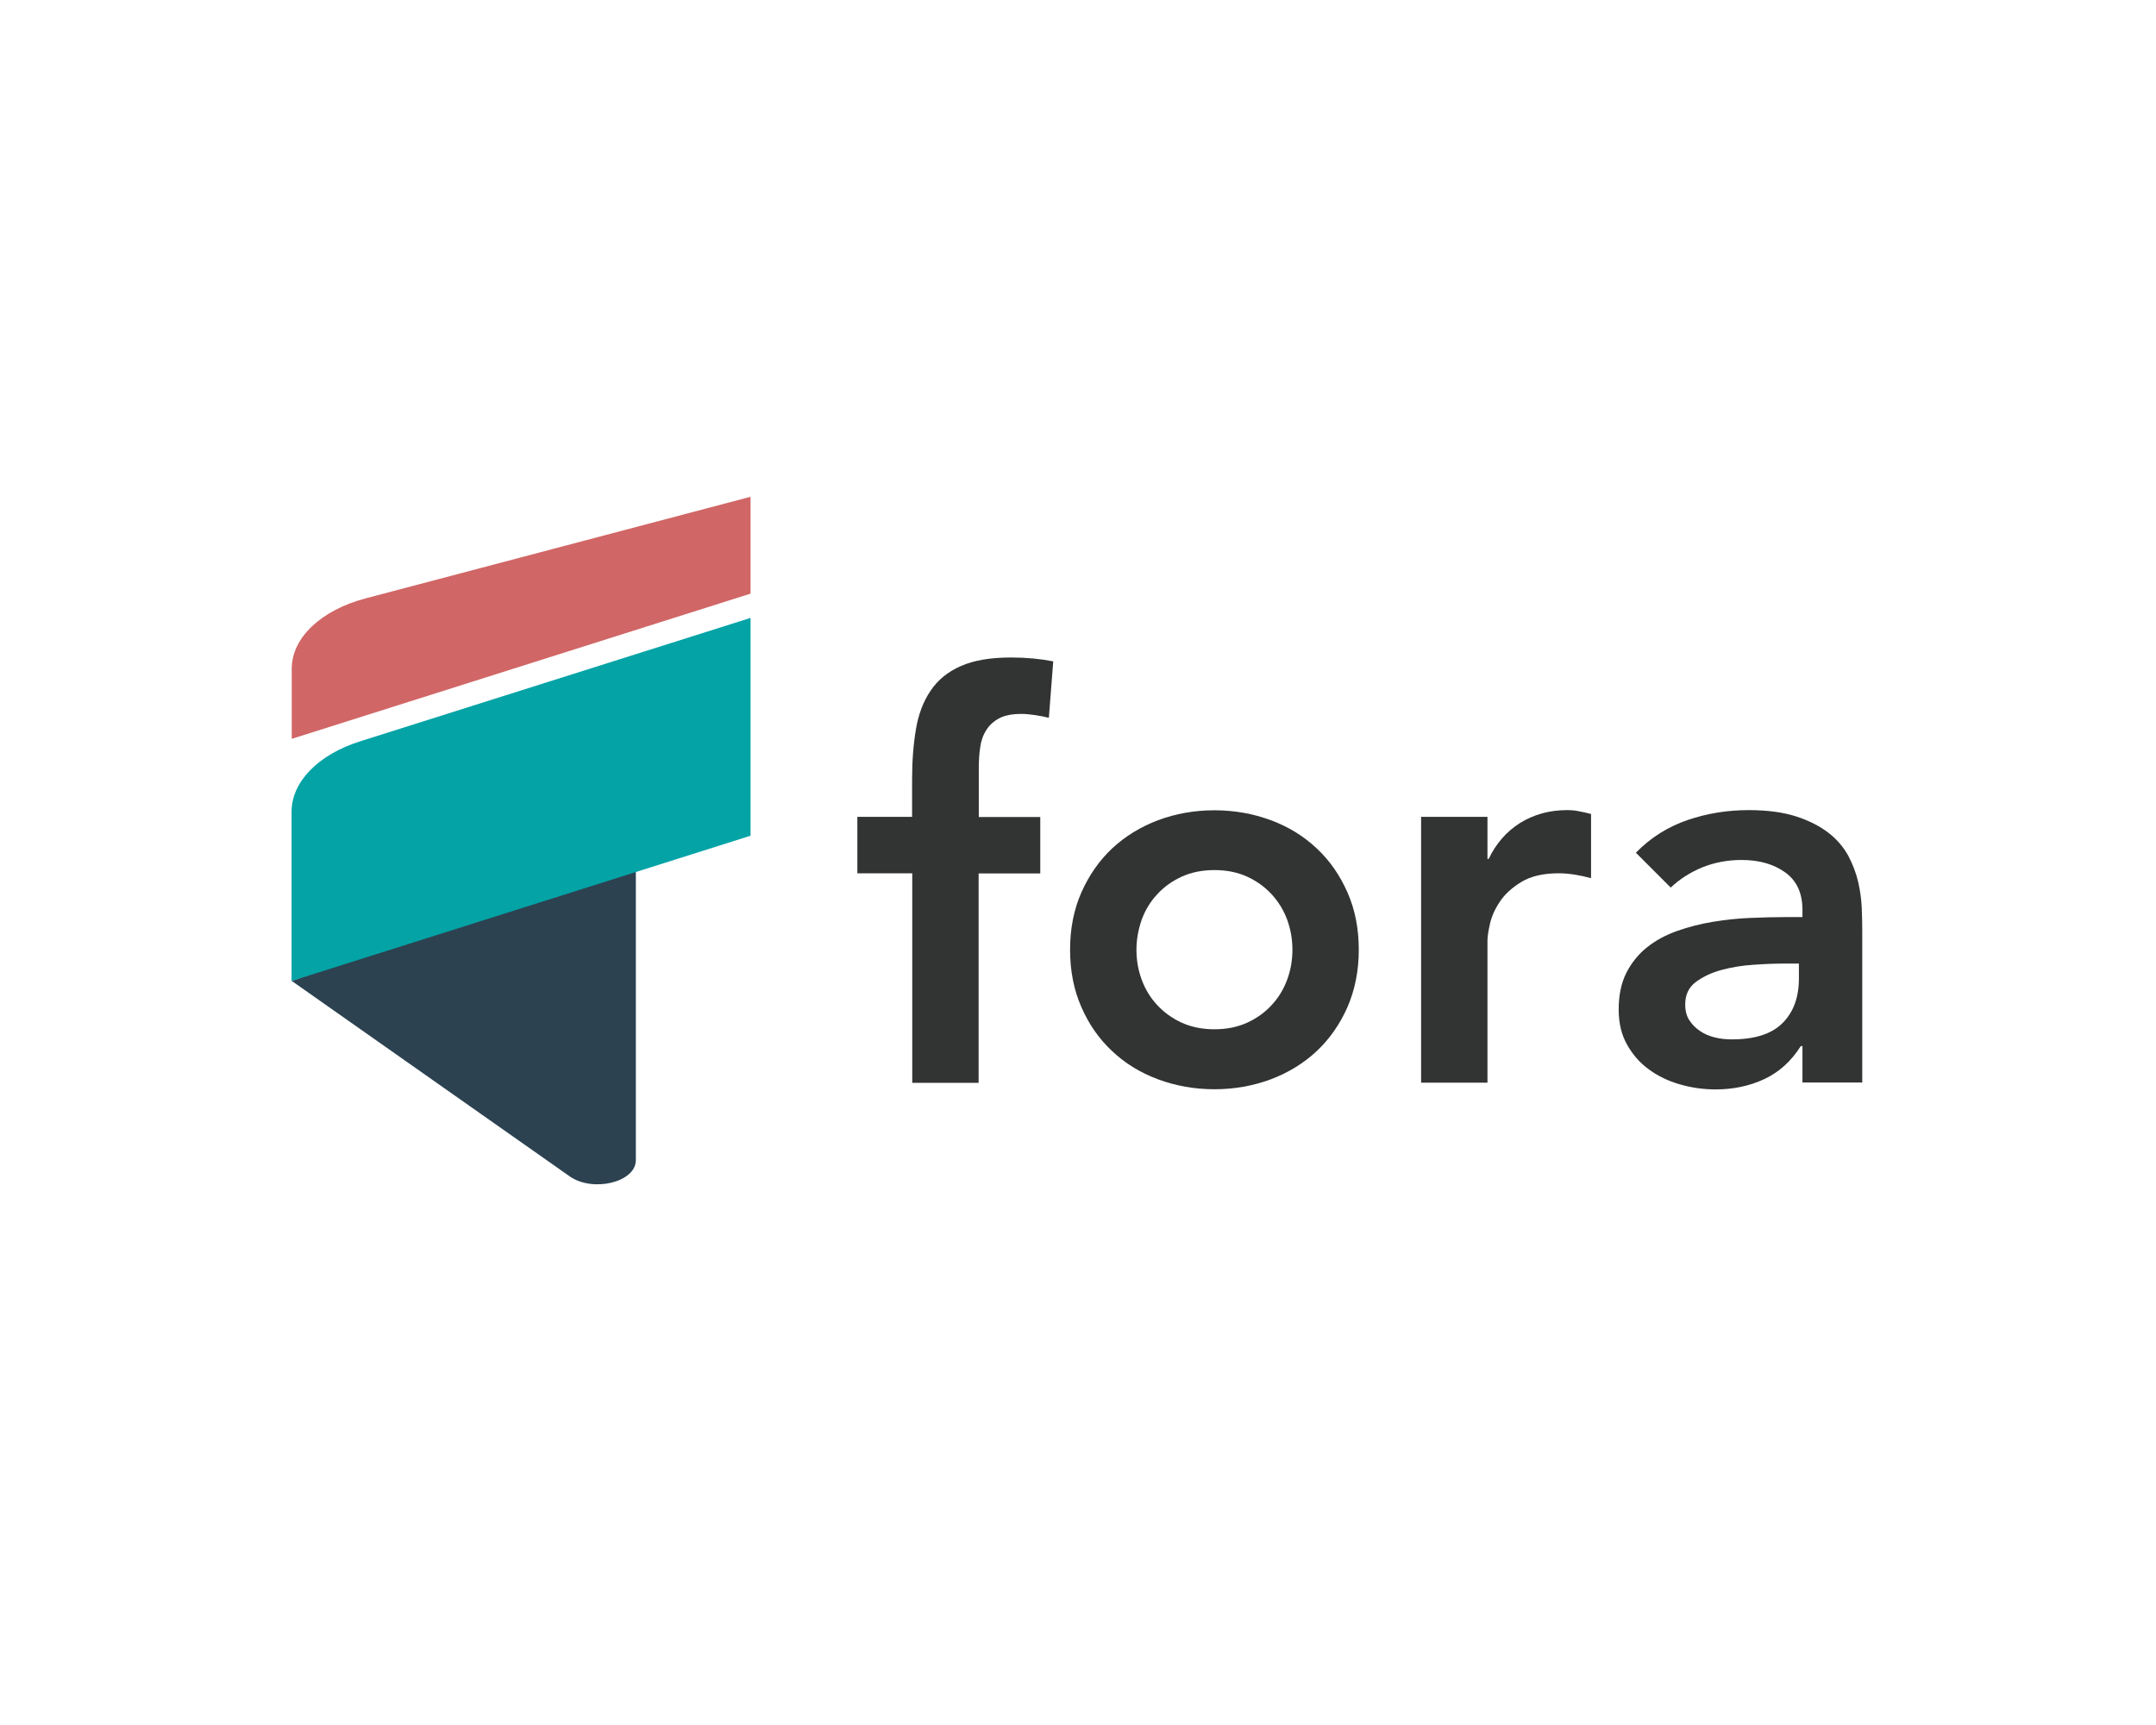
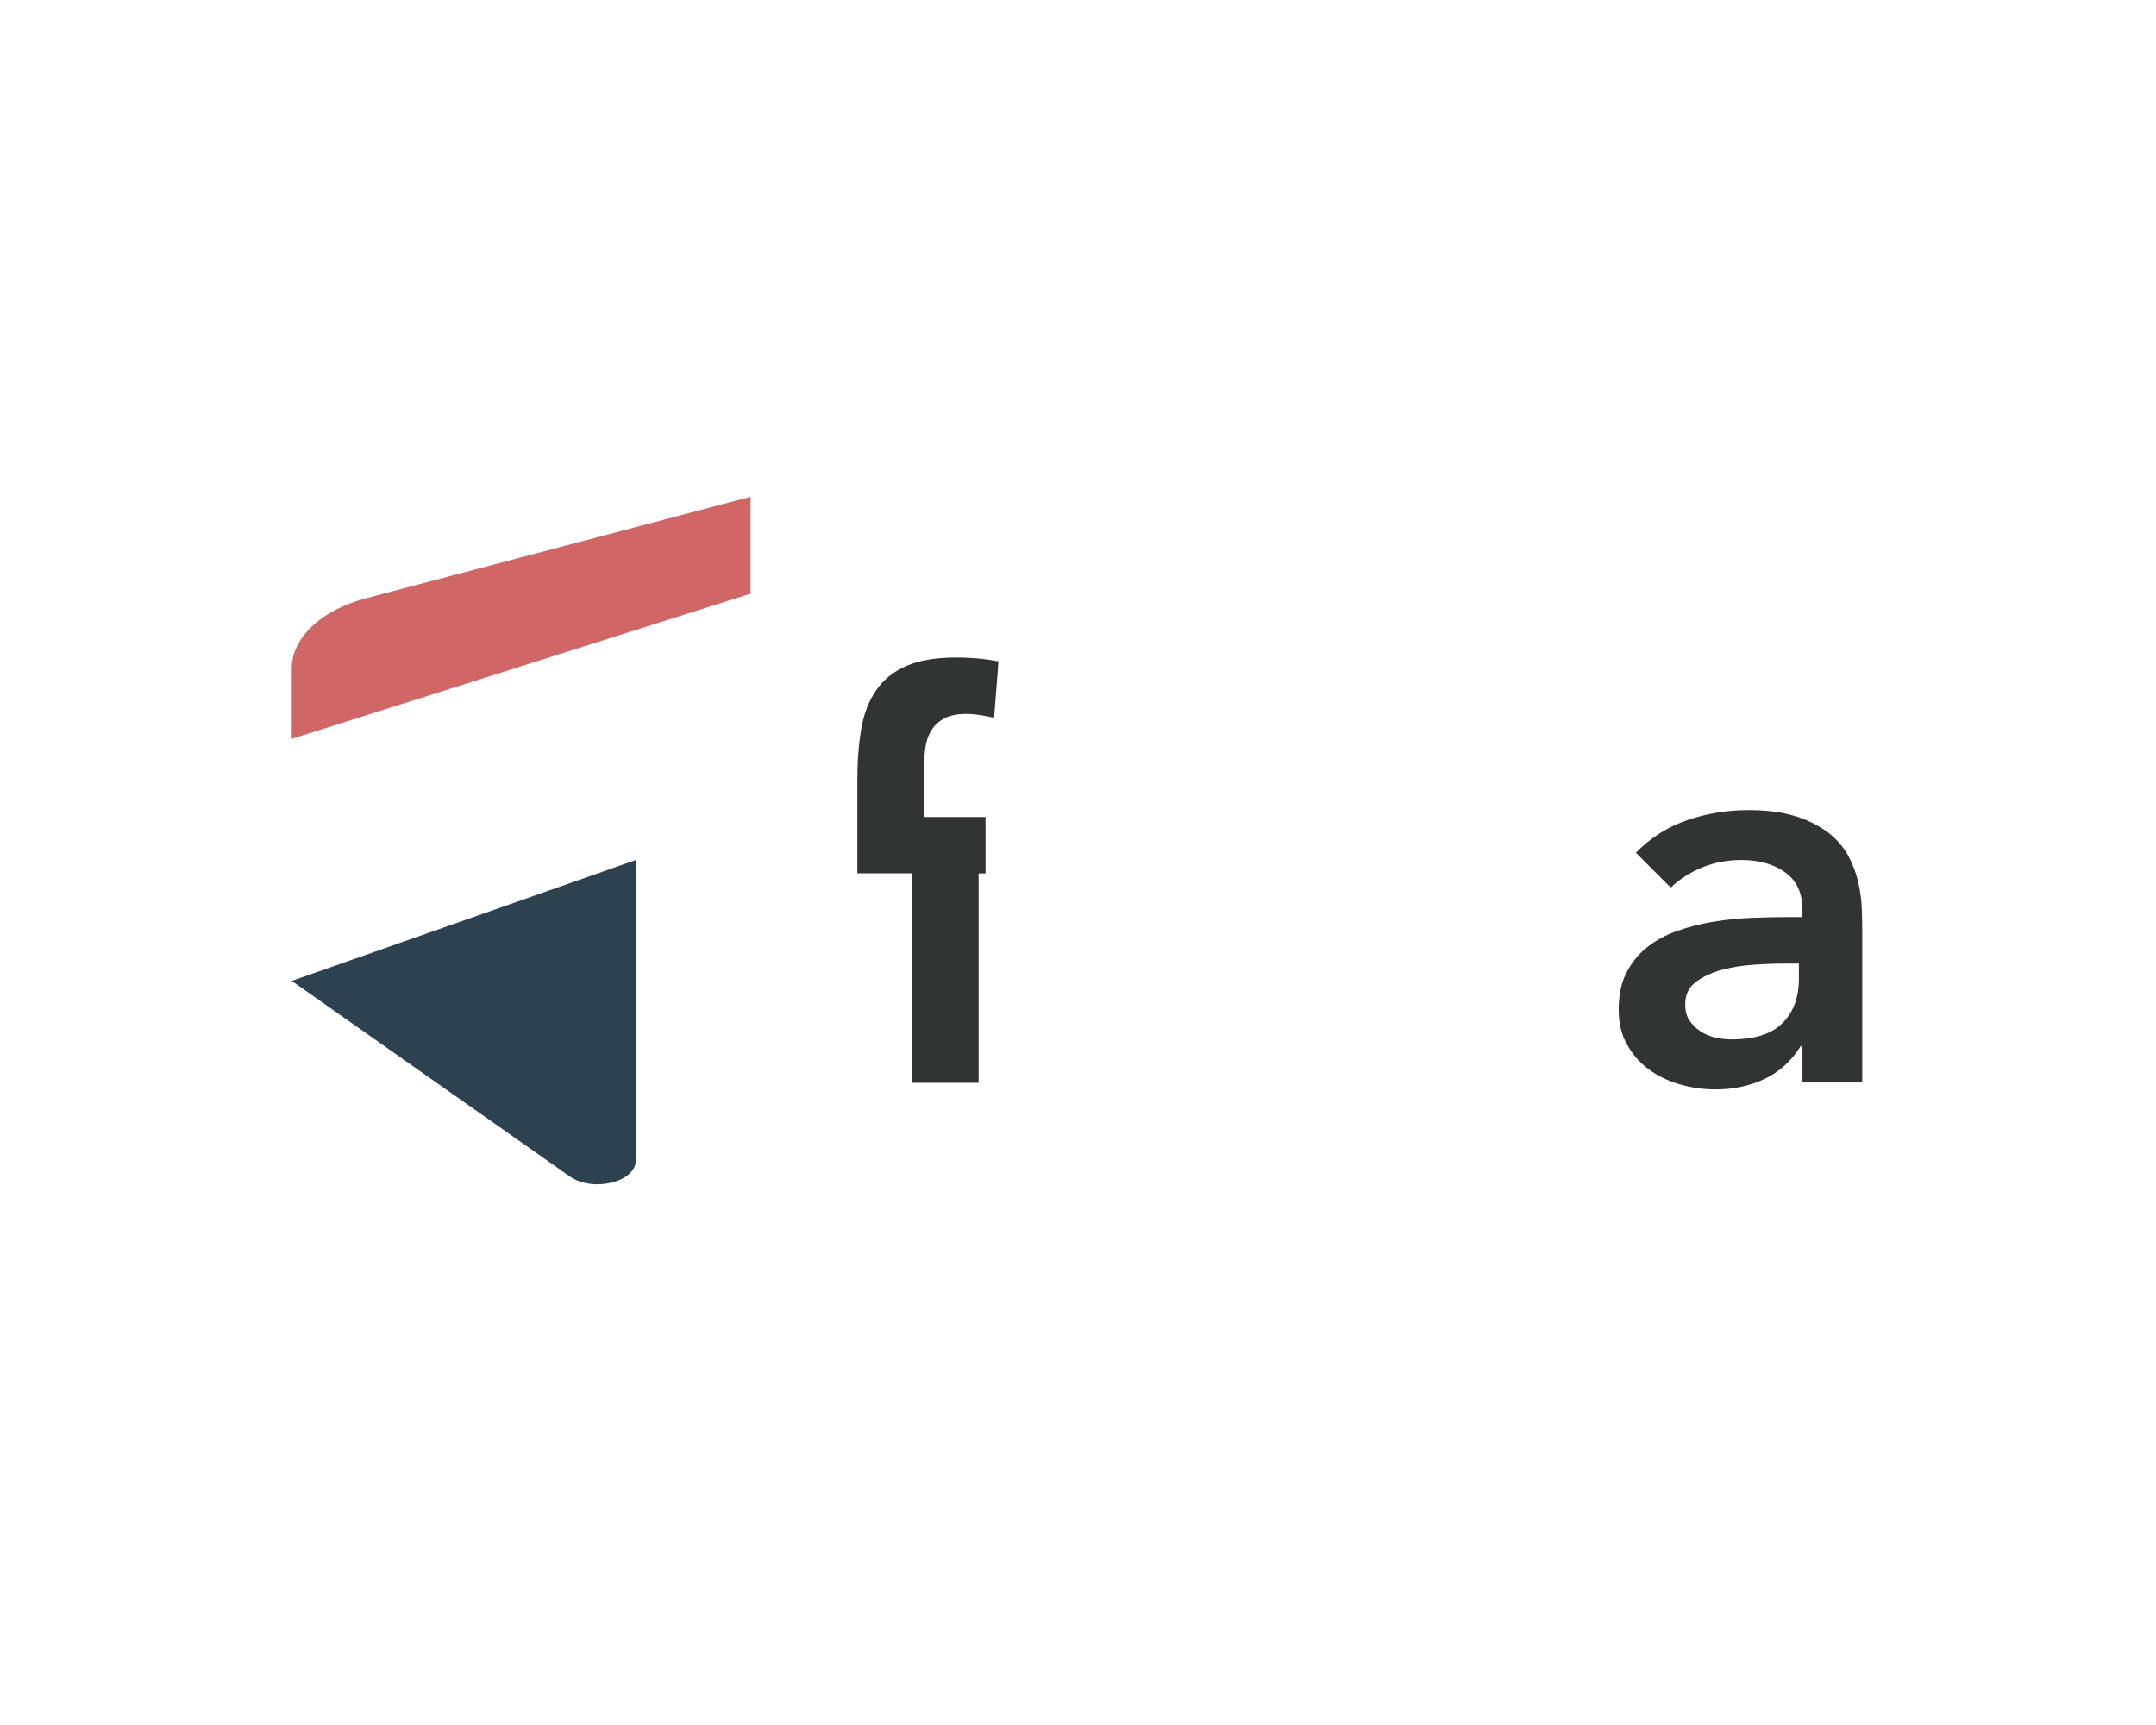
<svg xmlns="http://www.w3.org/2000/svg" version="1.1" x="0px" y="0px" viewBox="0 0 1280 1024" style="enable-background:new 0 0 1280 1024;" xml:space="preserve">
  <style type="text/css">
	.st0{fill:#2C4251;}
	.st1{fill:#D16666;}
	.st2{fill:#03A3A6;}
	.st3{fill:#323333;}
	.st4{fill:#FFFFFF;}
</style>
  <g id="Layer_1">
    <g>
      <path class="st0" d="M173.2,582.3l165,116c13.8,9.7,39.3,3.5,39.3-9.6V510.5L173.2,582.3z" />
      <path class="st1" d="M173.2,438.6v-41.7c0-18.2,17.3-34.7,43.9-41.7l228.5-60.3v57.5L173.2,438.6z" />
-       <path class="st2" d="M173.2,582.3l272.4-86.2V366.8L214,440c-25.1,7.9-40.9,24.1-40.9,41.9V582.3z" />
    </g>
    <g>
-       <path class="st3" d="M541.6,518.4H509v-33.5h32.5v-22.3c0-11,0.8-20.9,2.3-29.8c1.5-8.9,4.4-16.5,8.7-22.8    c4.3-6.4,10.2-11.2,17.9-14.6c7.7-3.4,17.6-5.1,29.9-5.1c9,0,17.3,0.8,25,2.3l-2.6,33.5c-2.8-0.7-5.6-1.2-8.2-1.6    c-2.6-0.4-5.4-0.7-8.2-0.7c-5.5,0-9.9,0.9-13.1,2.6c-3.3,1.8-5.9,4.1-7.7,7.1c-1.9,3-3.1,6.4-3.6,10.4c-0.6,3.9-0.8,8.1-0.8,12.5    v28.6h36.5v33.5H581v124.3h-39.4V518.4z" />
-       <path class="st3" d="M635.3,563.8c0-12.5,2.2-23.8,6.7-34c4.5-10.2,10.6-18.9,18.2-26.1c7.7-7.2,16.8-12.8,27.3-16.8    c10.5-3.9,21.7-5.9,33.5-5.9s23,2,33.5,5.9c10.5,3.9,19.6,9.5,27.3,16.8c7.7,7.2,13.7,15.9,18.2,26.1c4.5,10.2,6.7,21.5,6.7,34    c0,12.5-2.3,23.8-6.7,34c-4.5,10.2-10.6,18.9-18.2,26.1c-7.7,7.2-16.8,12.8-27.3,16.8c-10.5,3.9-21.7,5.9-33.5,5.9s-23-2-33.5-5.9    c-10.5-3.9-19.6-9.5-27.3-16.8c-7.7-7.2-13.8-15.9-18.2-26.1C637.5,587.6,635.3,576.3,635.3,563.8z M674.7,563.8    c0,6.1,1,12.1,3.1,17.7c2.1,5.7,5.1,10.7,9.2,15.1c4.1,4.4,8.9,7.9,14.6,10.5c5.7,2.6,12.2,3.9,19.4,3.9c7.2,0,13.7-1.3,19.4-3.9    c5.7-2.6,10.6-6.1,14.6-10.5c4.1-4.4,7.1-9.4,9.2-15.1c2.1-5.7,3.1-11.6,3.1-17.7c0-6.1-1-12-3.1-17.8c-2.1-5.7-5.2-10.7-9.2-15.1    c-4.1-4.4-8.9-7.9-14.6-10.5c-5.7-2.6-12.2-3.9-19.4-3.9c-7.2,0-13.7,1.3-19.4,3.9s-10.6,6.1-14.6,10.5c-4.1,4.4-7.1,9.4-9.2,15.1    C675.8,551.8,674.7,557.7,674.7,563.8z" />
-       <path class="st3" d="M843.7,484.9h39.4v25h0.7c4.4-9.2,10.6-16.3,18.7-21.4c8.1-5,17.4-7.6,27.9-7.6c2.4,0,4.8,0.2,7.1,0.7    c2.3,0.4,4.7,1,7.1,1.6v38.1c-3.3-0.9-6.5-1.6-9.7-2.1c-3.2-0.5-6.3-0.8-9.4-0.8c-9.2,0-16.6,1.7-22.2,5.1    c-5.6,3.4-9.9,7.3-12.8,11.7c-3,4.4-4.9,8.8-5.9,13.1c-1,4.4-1.5,7.7-1.5,9.9v84.5h-39.4V484.9z" />
+       <path class="st3" d="M541.6,518.4H509v-33.5v-22.3c0-11,0.8-20.9,2.3-29.8c1.5-8.9,4.4-16.5,8.7-22.8    c4.3-6.4,10.2-11.2,17.9-14.6c7.7-3.4,17.6-5.1,29.9-5.1c9,0,17.3,0.8,25,2.3l-2.6,33.5c-2.8-0.7-5.6-1.2-8.2-1.6    c-2.6-0.4-5.4-0.7-8.2-0.7c-5.5,0-9.9,0.9-13.1,2.6c-3.3,1.8-5.9,4.1-7.7,7.1c-1.9,3-3.1,6.4-3.6,10.4c-0.6,3.9-0.8,8.1-0.8,12.5    v28.6h36.5v33.5H581v124.3h-39.4V518.4z" />
      <path class="st3" d="M1070.1,621h-1c-5.7,9-12.9,15.5-21.7,19.6c-8.8,4.1-18.4,6.1-28.9,6.1c-7.2,0-14.3-1-21.2-3    c-6.9-2-13-4.9-18.4-8.9c-5.4-3.9-9.7-8.9-13-14.8c-3.3-5.9-4.9-12.8-4.9-20.7c0-8.5,1.5-15.8,4.6-21.9c3.1-6,7.2-11.1,12.3-15.1    c5.1-4.1,11.1-7.3,17.9-9.7c6.8-2.4,13.9-4.2,21.2-5.4c7.3-1.2,14.7-2,22.2-2.3c7.4-0.3,14.5-0.5,21-0.5h9.9v-4.3    c0-9.9-3.4-17.3-10.2-22.2c-6.8-4.9-15.4-7.4-26-7.4c-8.3,0-16.1,1.5-23.3,4.4c-7.2,3-13.5,7-18.7,12l-20.7-20.7    c8.8-9,19-15.4,30.7-19.4s23.8-5.9,36.3-5.9c11.2,0,20.6,1.3,28.3,3.8c7.7,2.5,14,5.8,19.1,9.7c5,3.9,8.9,8.5,11.7,13.6    c2.7,5.1,4.7,10.4,5.9,15.6c1.2,5.3,1.9,10.4,2.1,15.3c0.2,4.9,0.3,9.3,0.3,13v90.7h-35.5V621z M1067.8,572h-8.2    c-5.5,0-11.6,0.2-18.4,0.7c-6.8,0.4-13.2,1.5-19.2,3.1c-6,1.6-11.1,4.1-15.3,7.2c-4.2,3.2-6.2,7.6-6.2,13.3c0,3.7,0.8,6.9,2.5,9.4    c1.6,2.5,3.8,4.7,6.4,6.4c2.6,1.8,5.6,3,8.9,3.8c3.3,0.8,6.6,1.1,9.9,1.1c13.6,0,23.6-3.2,30.1-9.7c6.5-6.5,9.7-15.3,9.7-26.5V572    z" />
    </g>
  </g>
  <g id="Layer_2">
</g>
</svg>